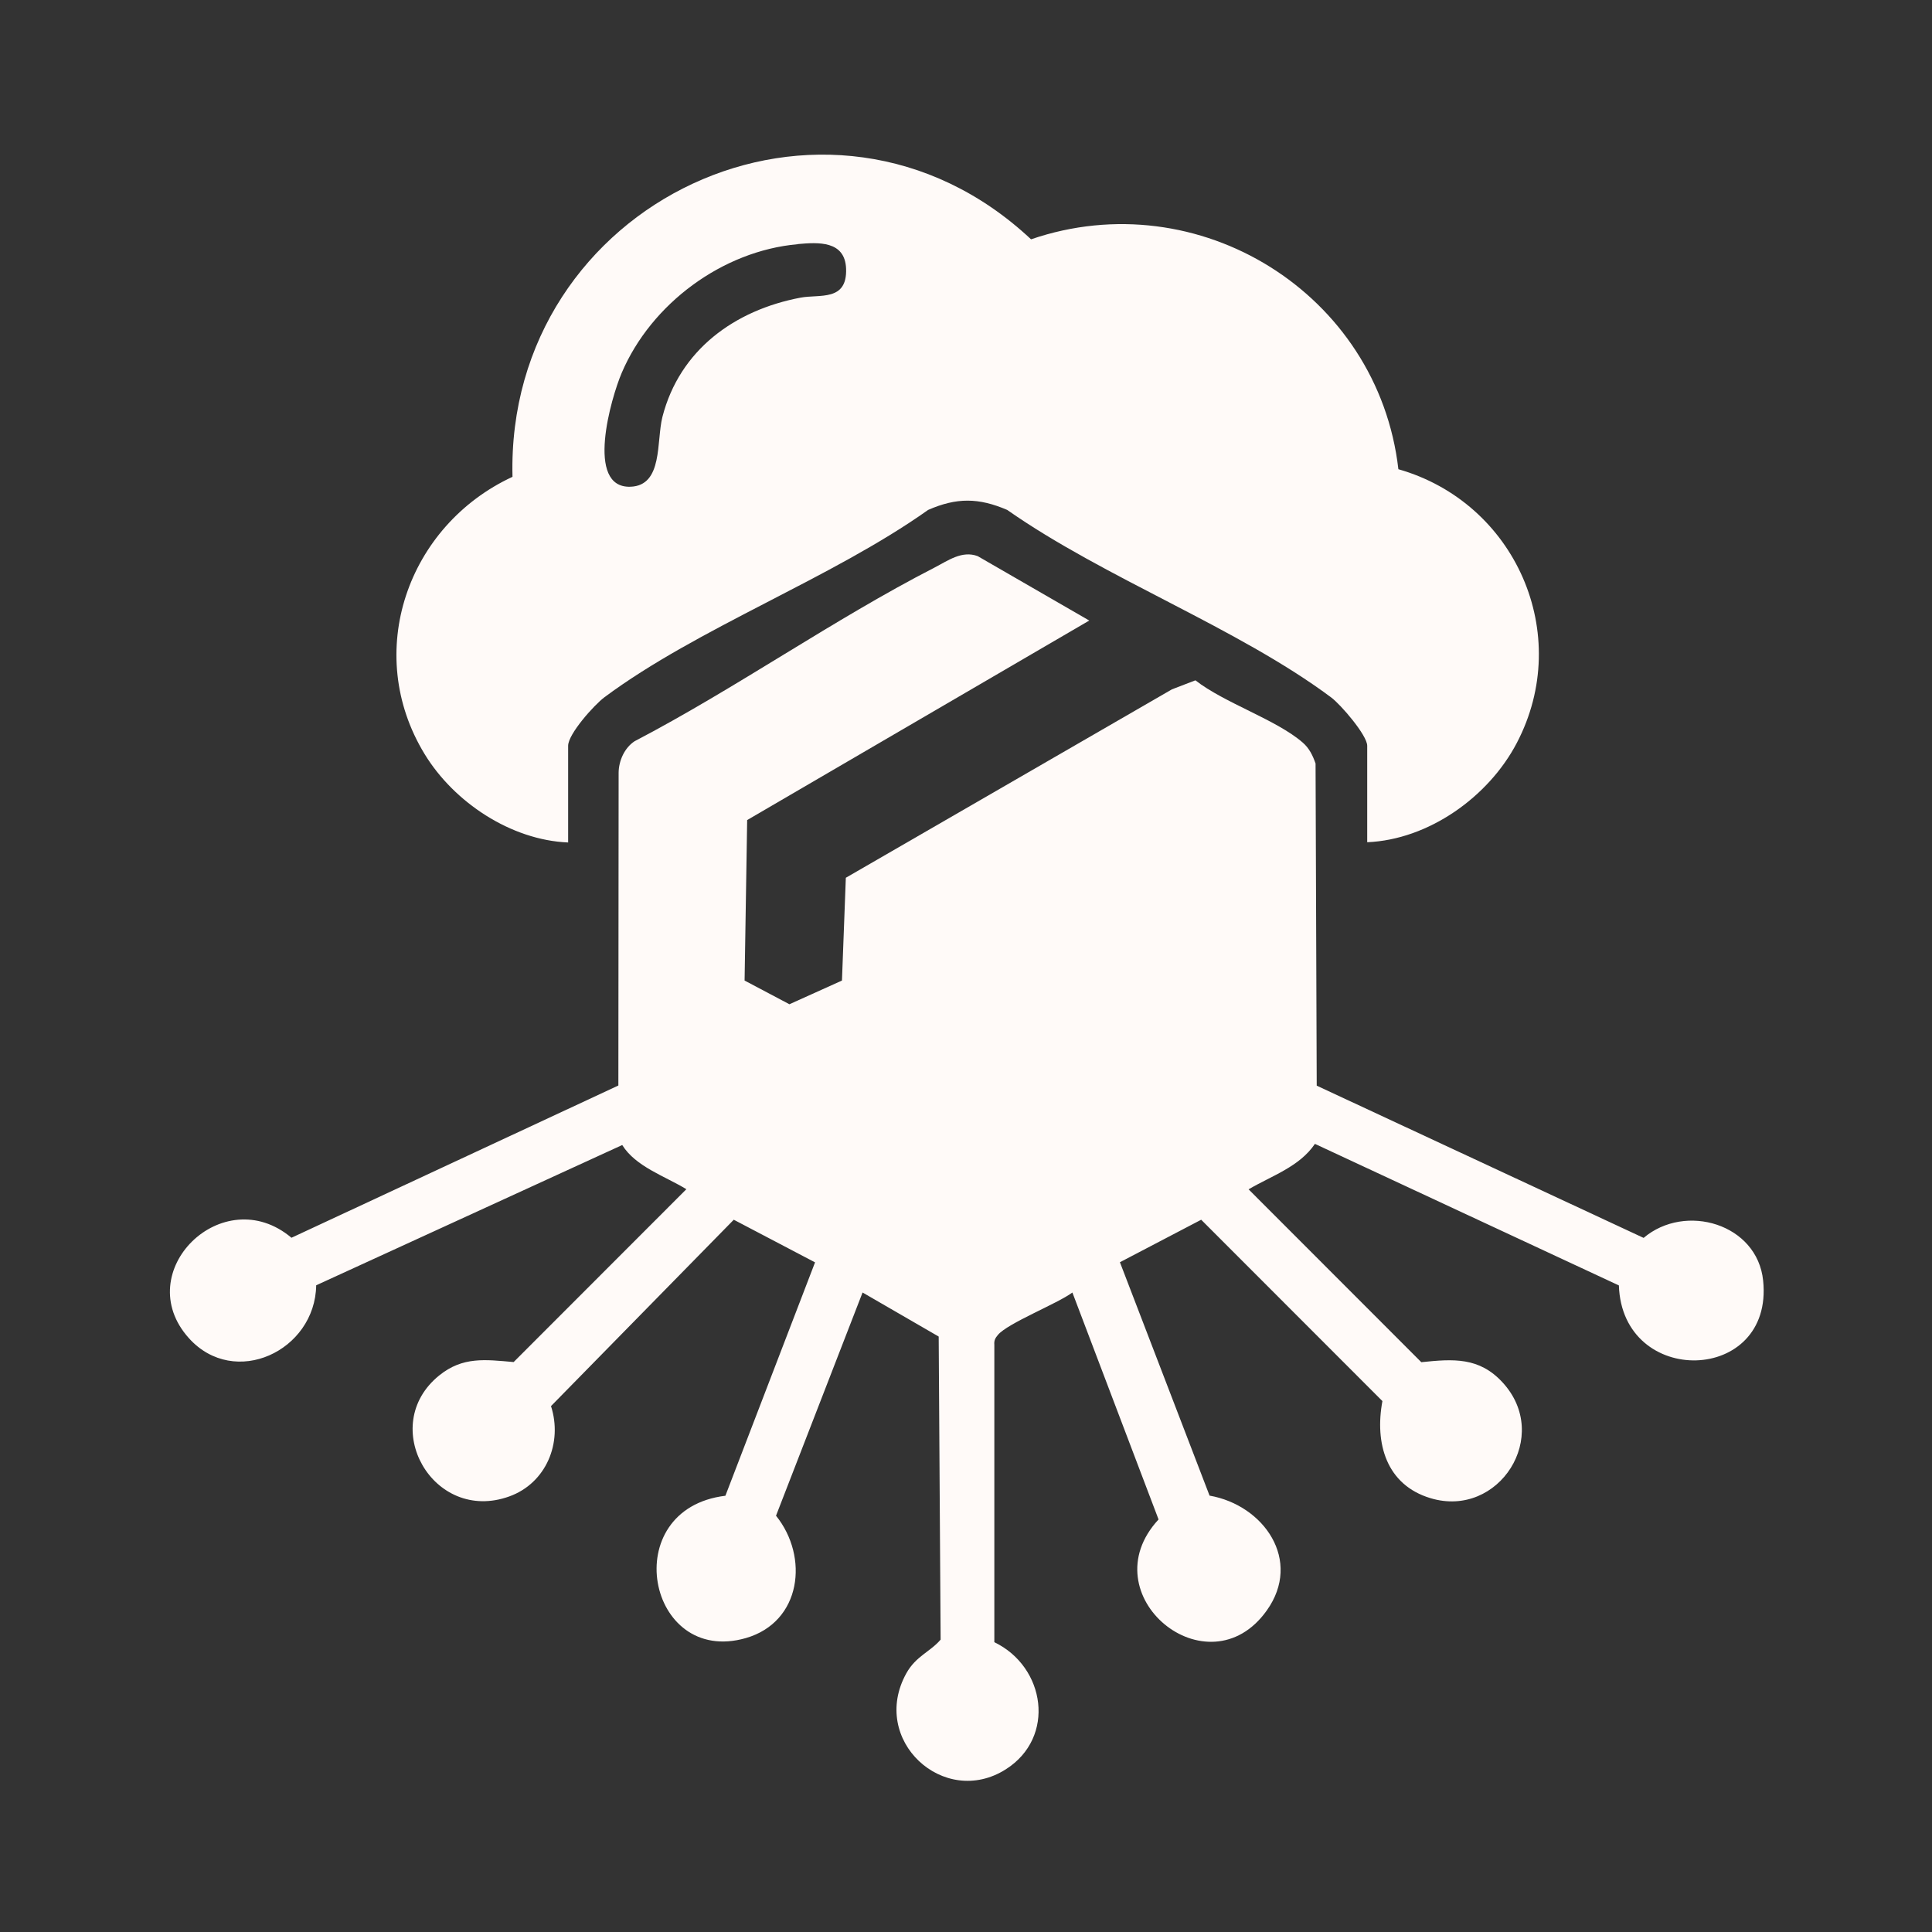
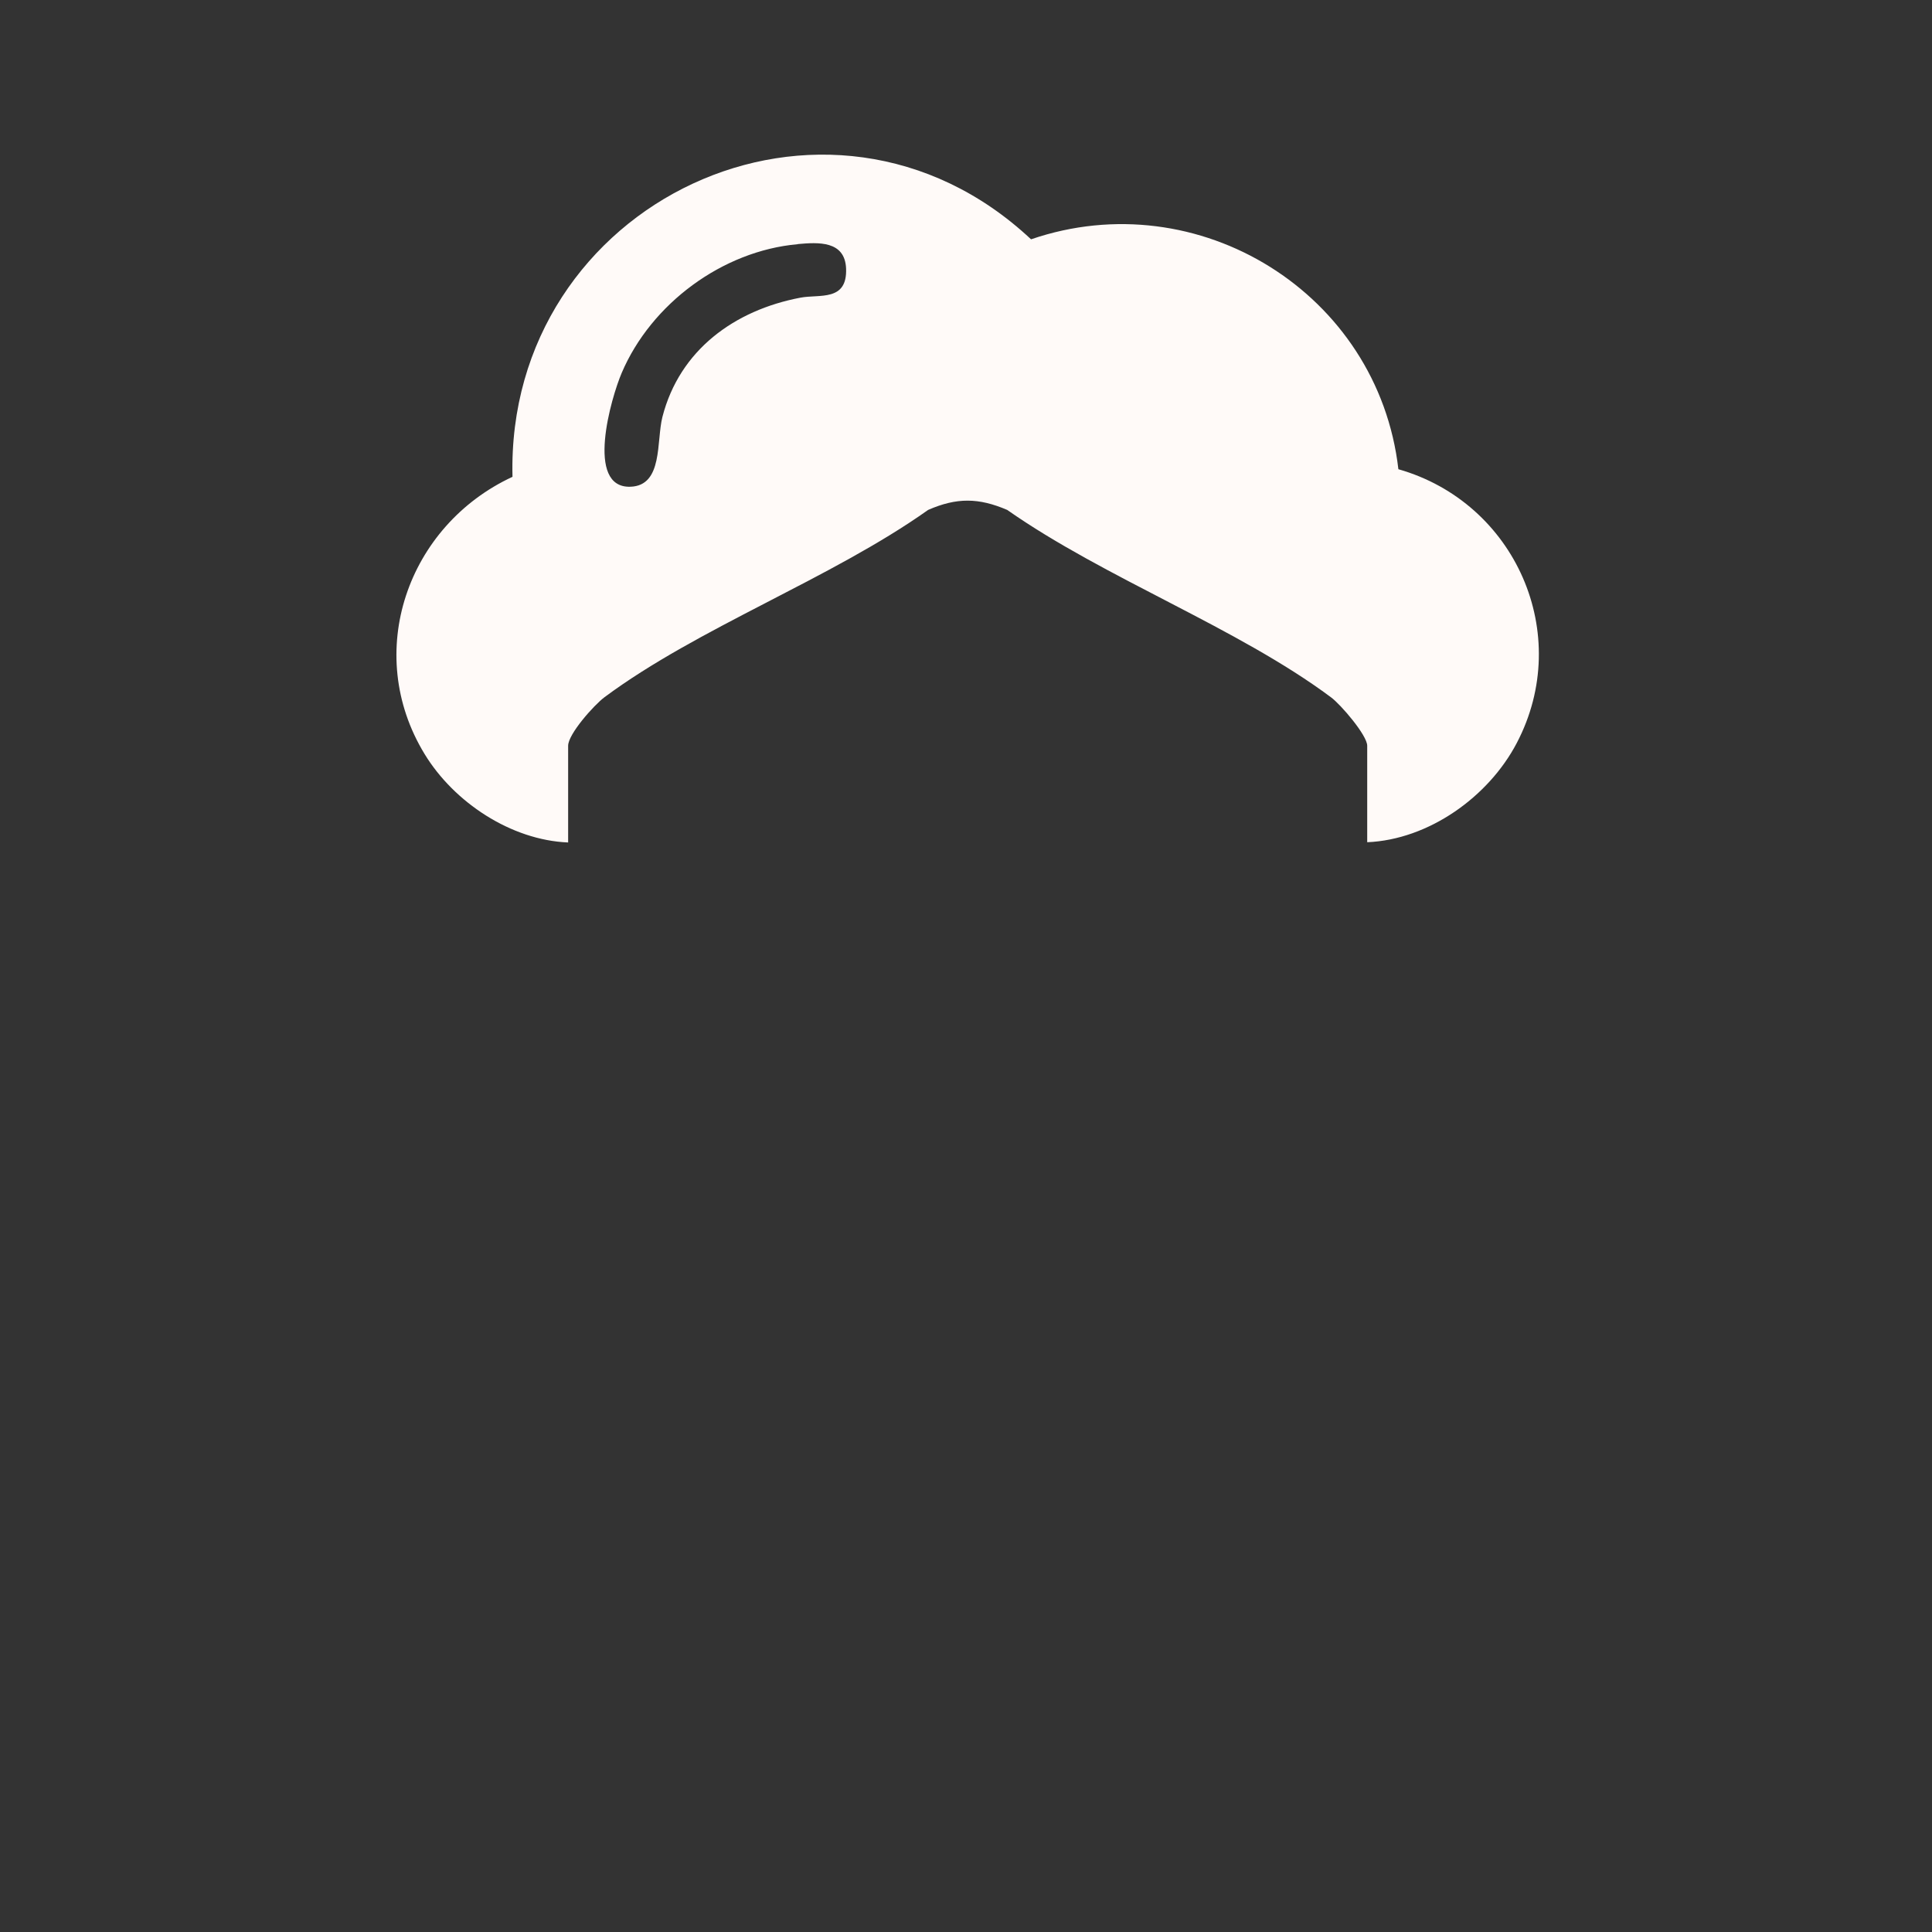
<svg xmlns="http://www.w3.org/2000/svg" id="Layer_1" data-name="Layer 1" viewBox="0 0 150 150">
  <rect x="0" y="0" width="150" height="150" fill="#333333" stroke="none" />
  <defs>
    <style>
      .cls-1 {
        fill: #fffaf8;
      }
    </style>
  </defs>
-   <path class="cls-1" d="M57.83,76.14l3.46,1.83,4.08-1.84.3-7.98,25.32-14.63,1.82-.7c2.25,1.76,6.28,3.05,8.33,4.83.51.44.78,1,1,1.63l.09,25.01,25.38,11.82c3.23-2.74,8.83-1.1,9.28,3.32.83,8.04-10.94,8.34-11.2.37l-23.6-10.99c-1.2,1.78-3.37,2.48-5.15,3.53l13.41,13.42c2.49-.26,4.49-.4,6.3,1.56,3.85,4.16-.28,10.59-5.58,9-3.44-1.03-4.35-4.26-3.74-7.54l-14.07-14.08-6.31,3.3,6.96,18.12c4.22.74,7.22,5.03,4.44,8.92-4.56,6.4-13.82-1.21-8.4-7.07l-6.69-17.62c-1.15.86-5.02,2.38-5.78,3.29-.21.25-.31.43-.28.77v23.09c3.97,1.91,4.8,7.39.89,9.87-4.8,3.05-10.6-2.27-7.72-7.46.75-1.34,1.84-1.65,2.66-2.61l-.15-23.53-5.91-3.42-6.72,17.33c2.57,3.19,1.98,8.25-2.34,9.5-7.68,2.21-10.04-10.02-1.59-11.05l6.96-18.12-6.31-3.31-14.19,14.47c.92,2.85-.38,5.98-3.23,7.01-5.93,2.15-10.26-5.5-5.45-9.39,1.83-1.48,3.59-1.23,5.78-1.04l13.41-13.42c-1.66-1.01-3.94-1.75-4.98-3.43l-23.76,10.89c-.08,5.09-6.34,8.05-9.89,4.1-4.61-5.14,2.64-12.28,7.97-7.79l25.38-11.82.02-24.29c.01-.93.46-1.93,1.24-2.44,7.87-4.11,15.45-9.46,23.3-13.49,1.03-.53,2.12-1.34,3.34-.88l8.66,5-26.56,15.49-.2,12.46Z" />
  <path class="cls-1" d="M44.12,65.41c-4.45-.18-8.87-3.12-11.15-6.86-4.81-7.88-1.33-17.75,6.82-21.53-.54-21.33,24.47-33.23,40.26-18.44,13-4.46,26.95,4.2,28.52,17.85,9.07,2.58,13.63,12.79,9.19,21.26-2.19,4.18-6.84,7.5-11.61,7.7v-7.49c0-.81-2.05-3.2-2.81-3.76-7.24-5.4-17.6-9.26-25.14-14.55-2.22-.95-3.92-.97-6.14,0-7.51,5.33-17.9,9.16-25.14,14.55-.8.6-2.81,2.85-2.81,3.76v7.49ZM61.93,18.96c-5.84.52-11.37,4.62-13.66,9.99-.82,1.92-2.87,8.96.68,8.84,2.54-.09,2-3.53,2.48-5.42,1.34-5.21,5.61-8.29,10.72-9.26,1.47-.28,3.64.32,3.54-2.26-.09-2.18-2.17-2.04-3.75-1.9Z" />
</svg>